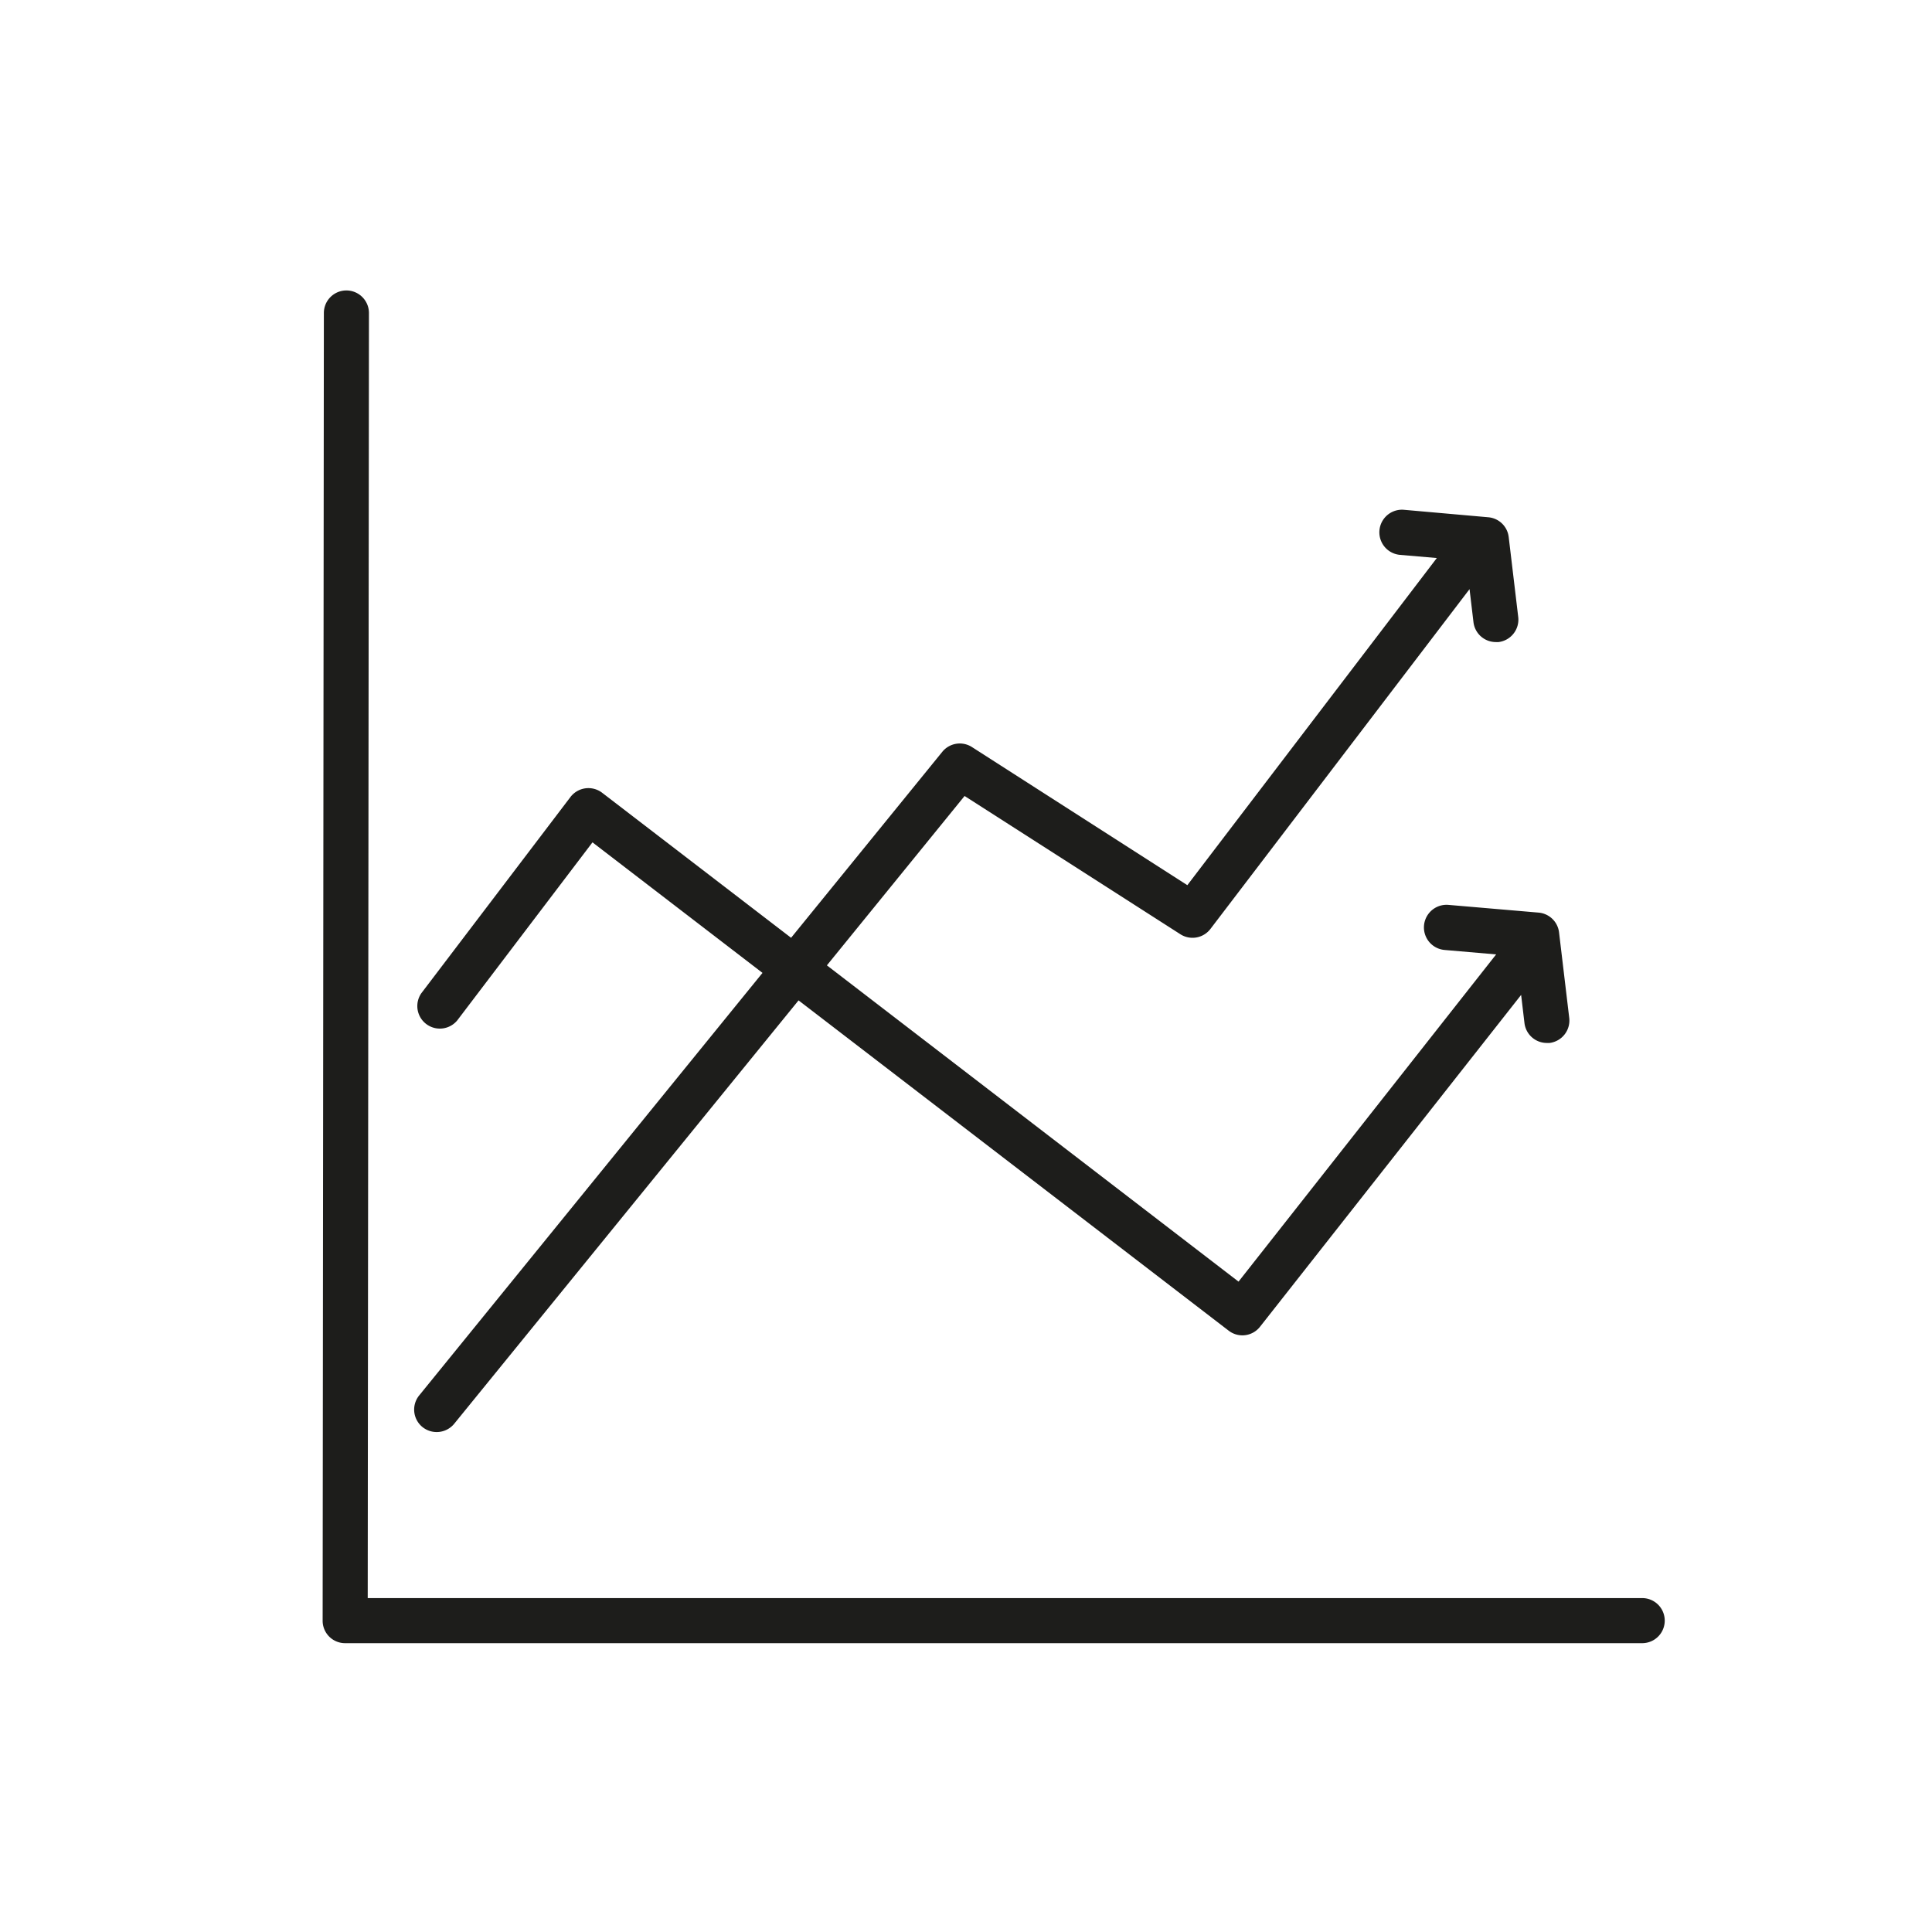
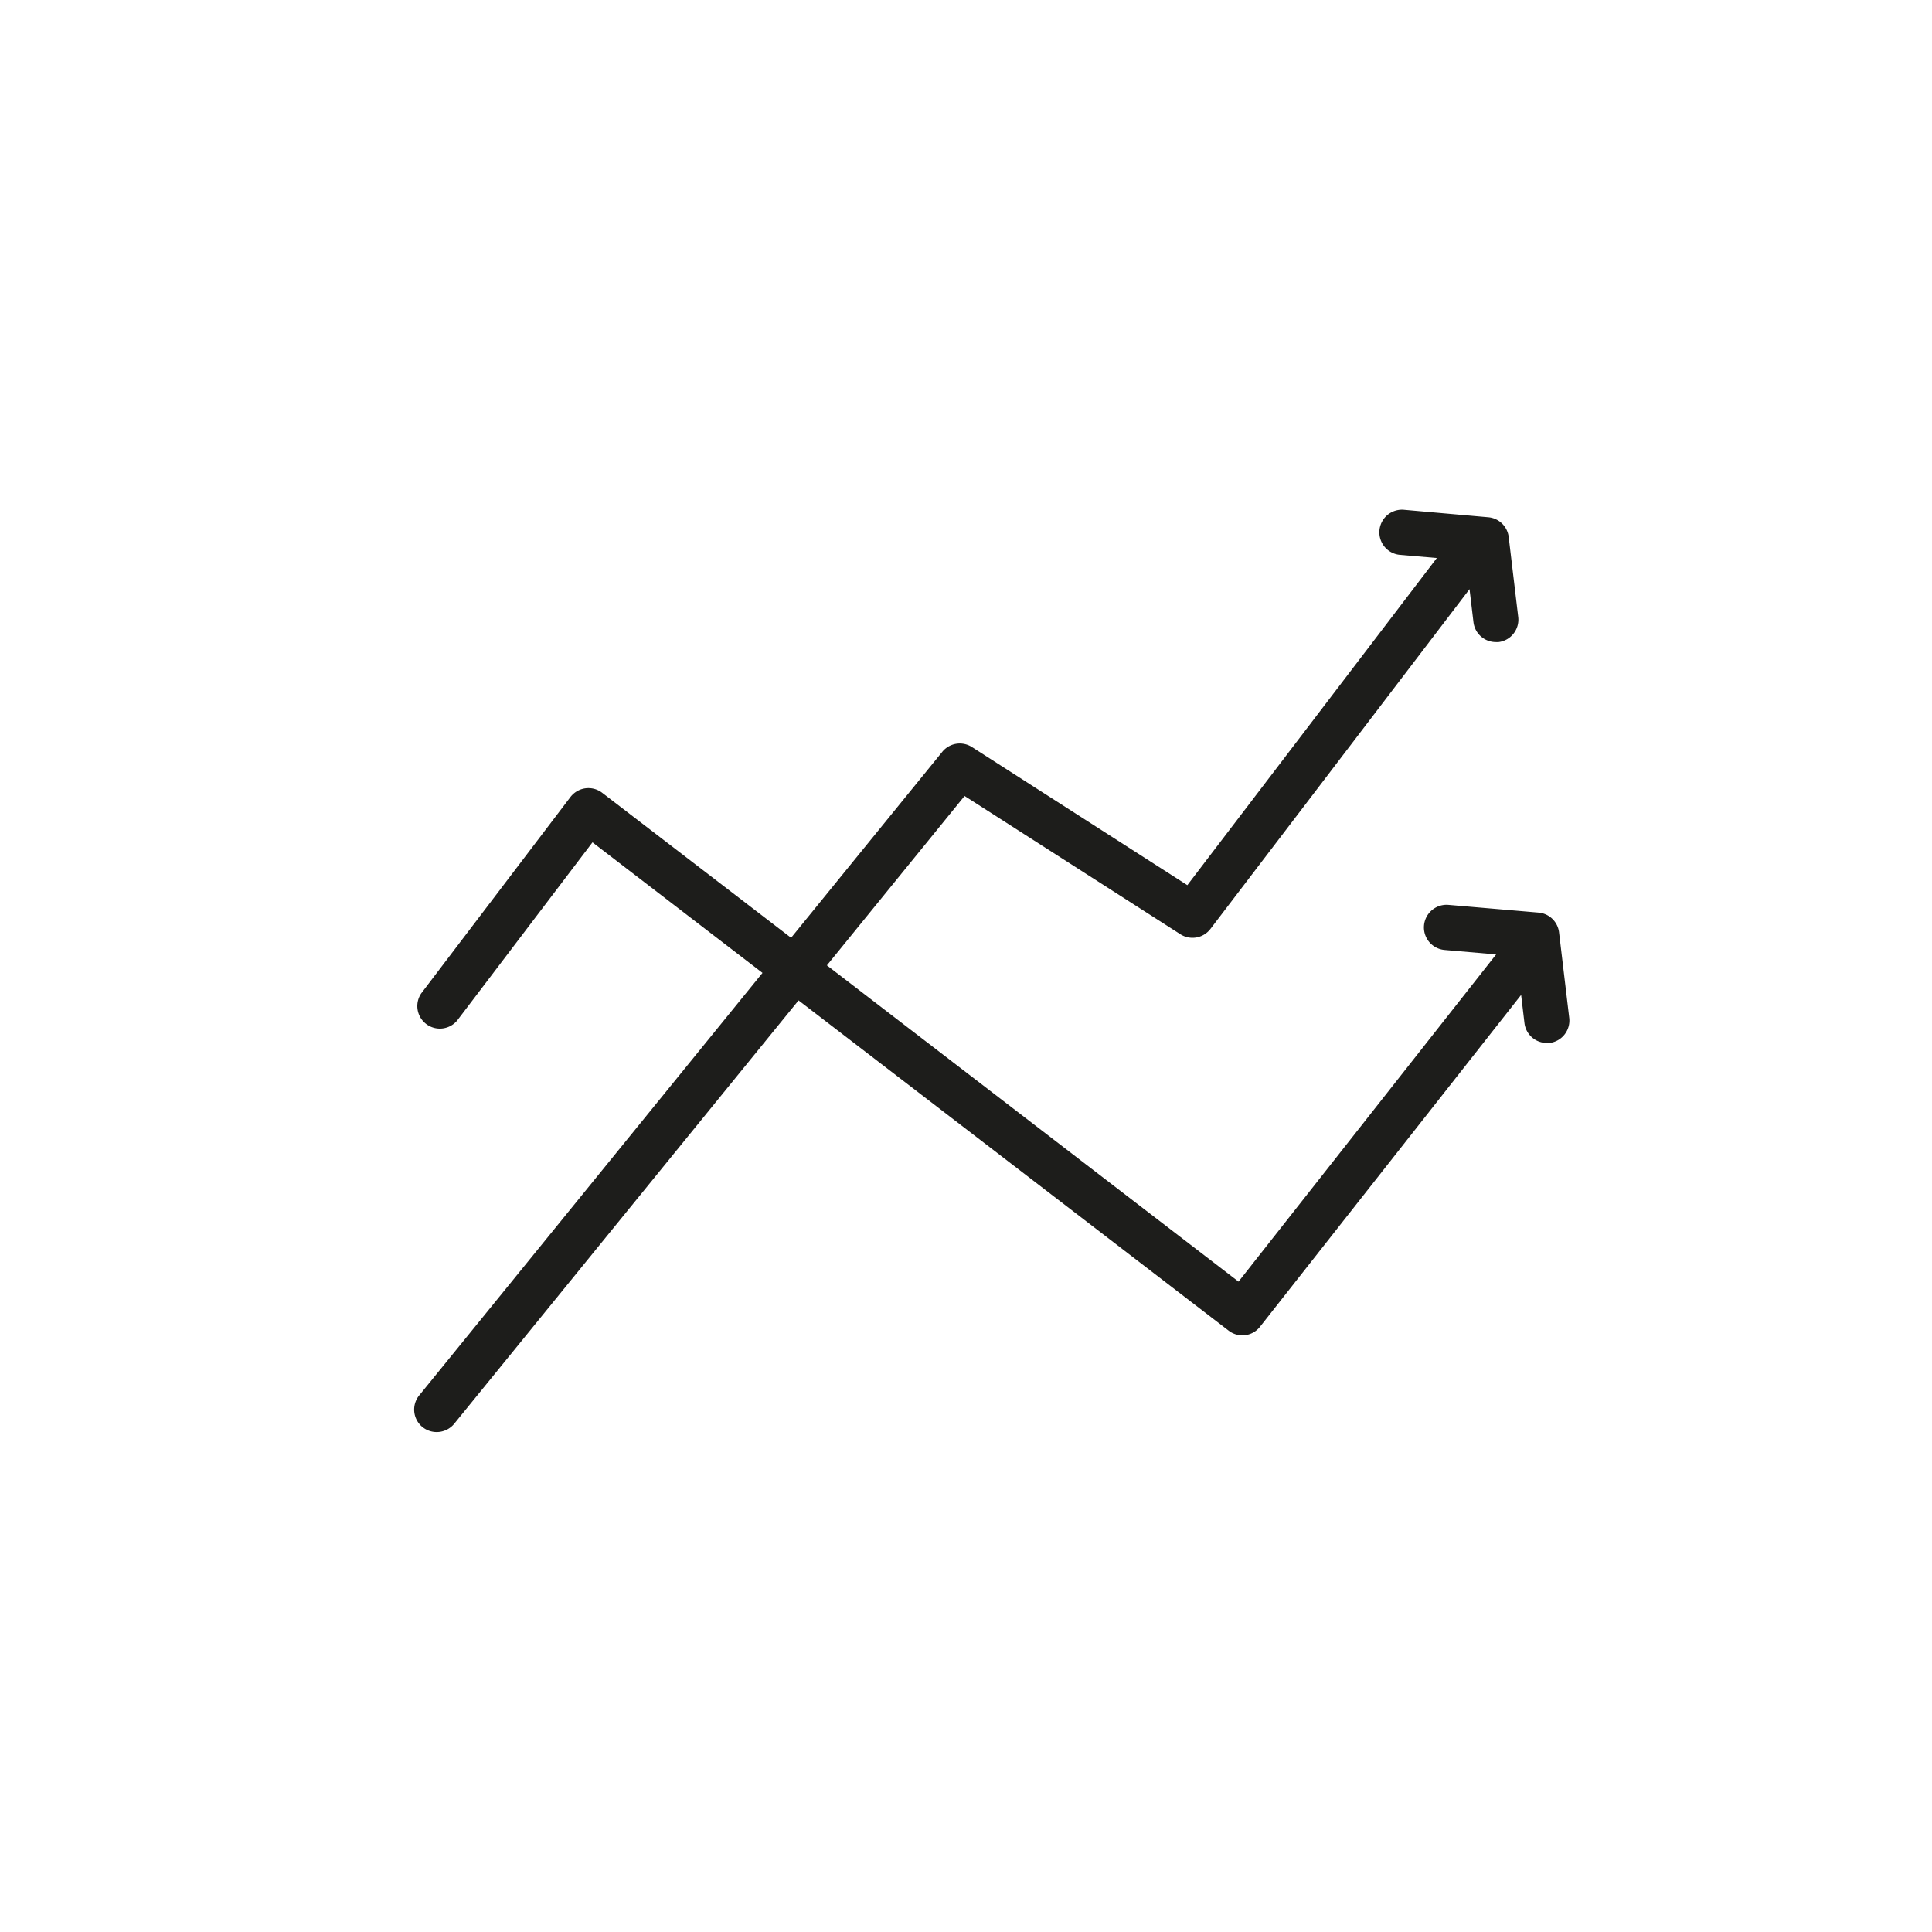
<svg xmlns="http://www.w3.org/2000/svg" id="Layer_1" data-name="Layer 1" viewBox="0 0 300 300">
  <defs>
    <style>.cls-1{fill:#1d1d1b;}</style>
  </defs>
-   <path class="cls-1" d="M255,248.15H57.1l.19-199.54a3.51,3.51,0,0,0-3.5-3.51h0a3.5,3.5,0,0,0-3.5,3.5L50.1,251.65a3.48,3.48,0,0,0,3.5,3.5H255a3.5,3.5,0,0,0,0-7Z" />
  <path class="cls-1" d="M65.6,221.59a3.52,3.52,0,0,0,4.93-.51L124,155.34l66.78,51.28a3.48,3.48,0,0,0,4.88-.61l40.54-51.52.52,4.38a3.5,3.5,0,0,0,3.47,3.08l.42,0a3.51,3.51,0,0,0,3.06-3.89l-1.58-13.27a3.5,3.5,0,0,0-3.17-3.08l-14-1.2a3.5,3.5,0,1,0-.6,7l8,.69-40,50.81L128.4,149.9l21.38-26.3,33.51,21.47a3.5,3.5,0,0,0,4.67-.83l40.23-52.76.61,5.13a3.5,3.5,0,0,0,3.47,3.09,3,3,0,0,0,.42,0,3.51,3.51,0,0,0,3.06-3.89l-1.48-12.42a3.49,3.49,0,0,0-3.17-3.07L218,79.16a3.5,3.5,0,0,0-.6,7l5.71.49-38.74,50.8L150.92,116a3.5,3.5,0,0,0-4.6.74l-23.48,28.88L93.5,123.1a3.51,3.51,0,0,0-4.92.66L65.43,154.22A3.5,3.5,0,0,0,71,158.45L92,130.8l26.4,20.27L65.1,216.67A3.49,3.49,0,0,0,65.6,221.59Z" />
</svg>